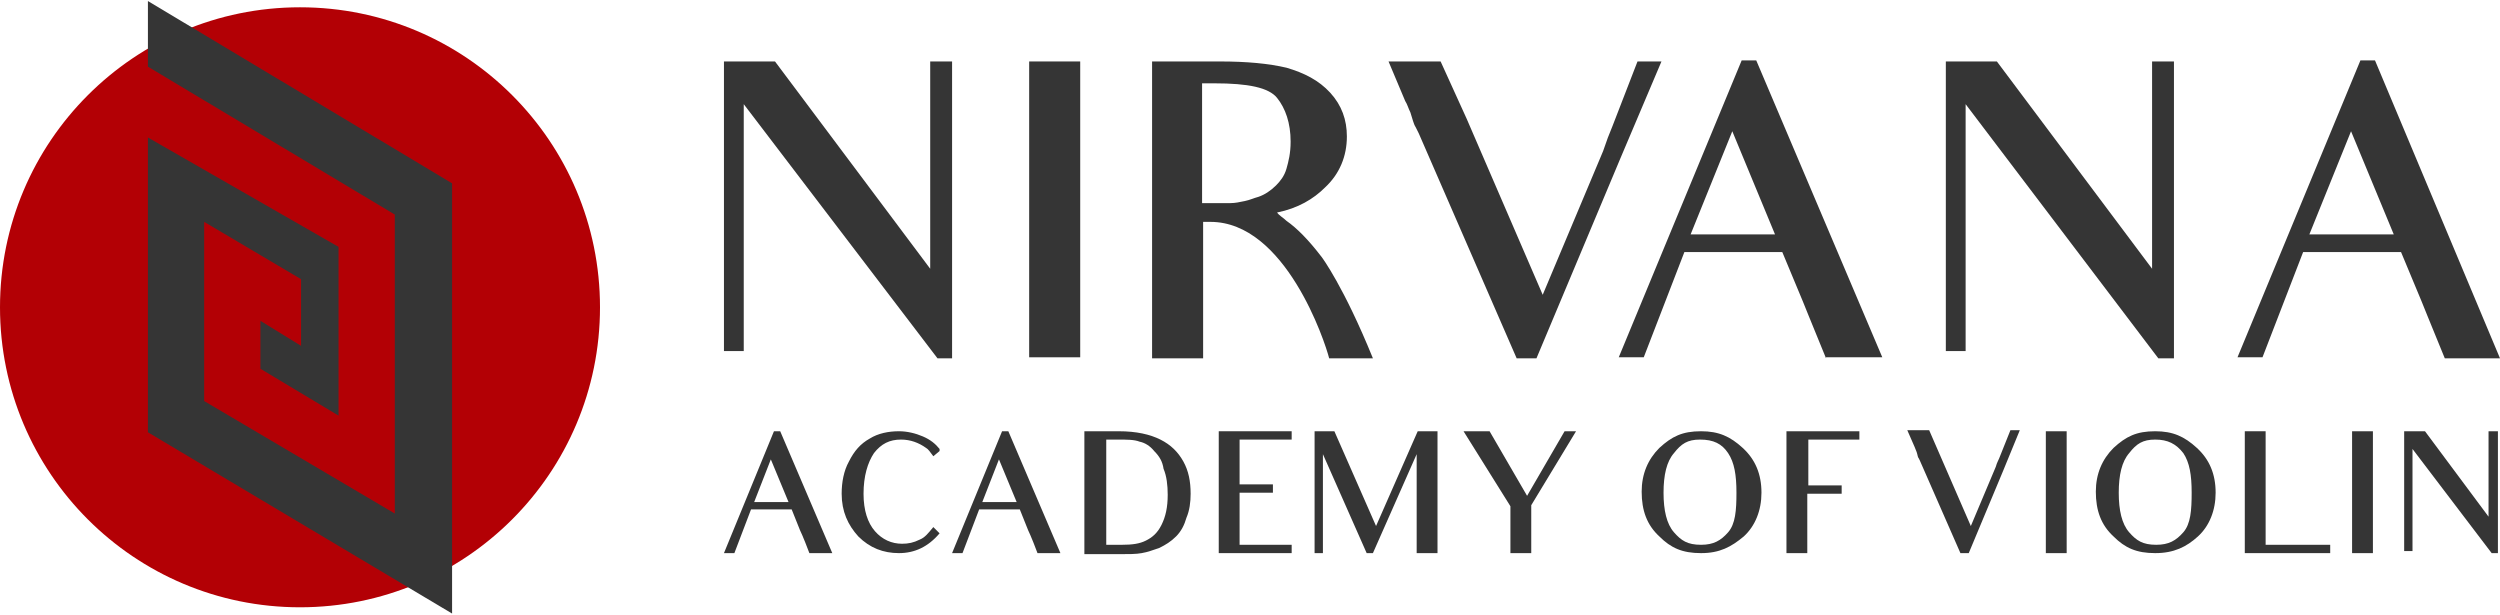
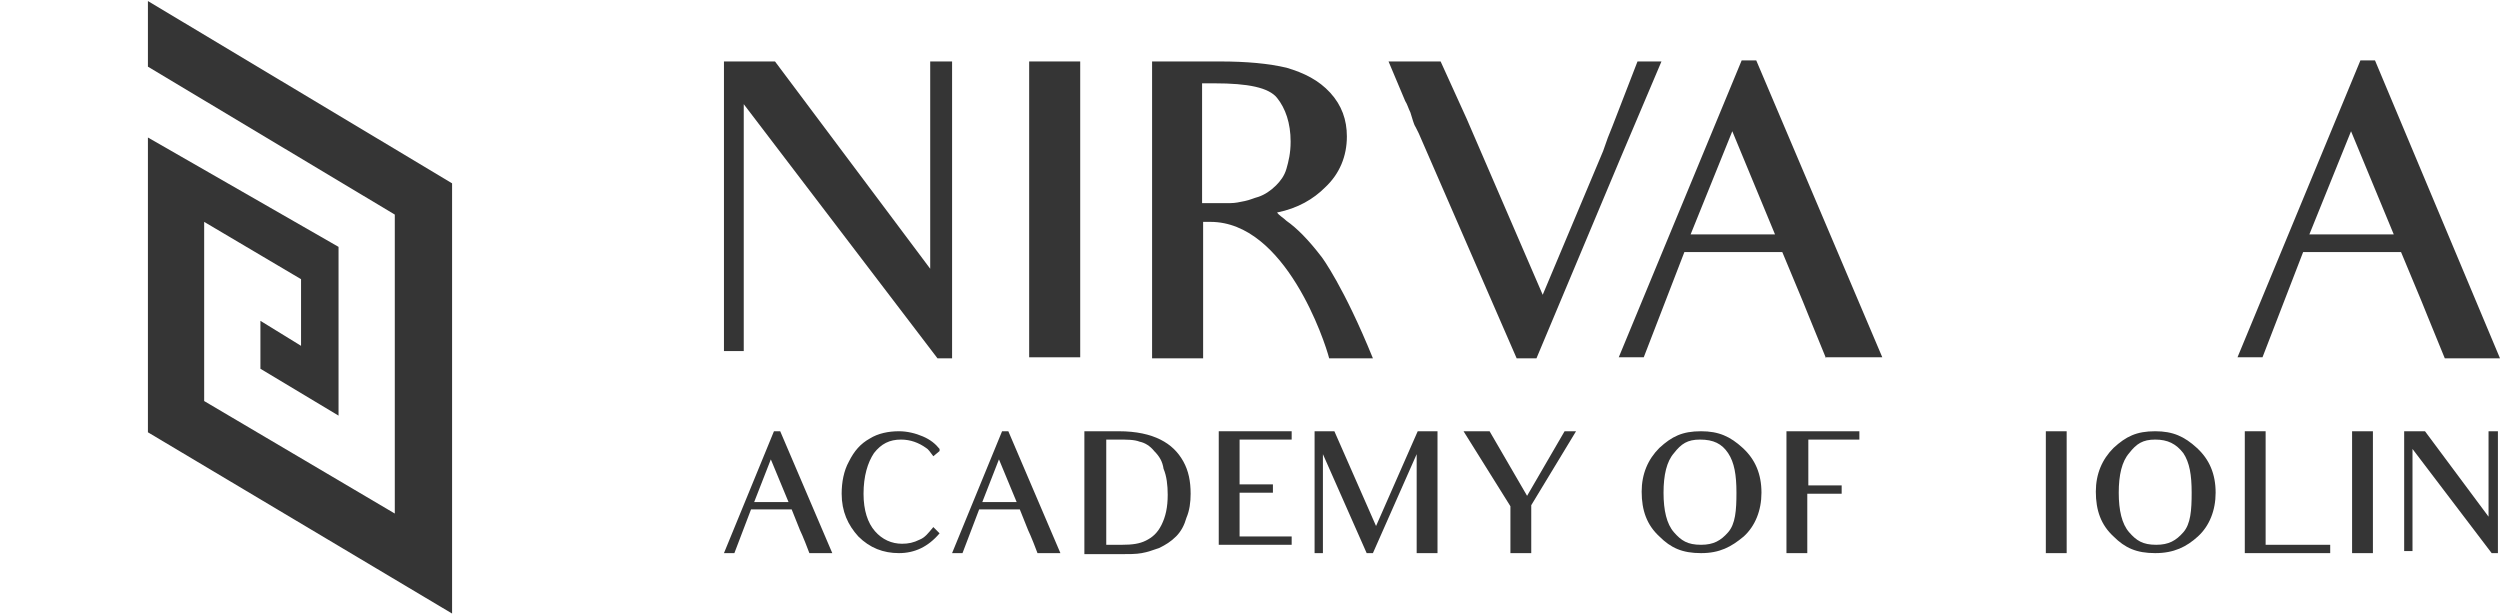
<svg xmlns="http://www.w3.org/2000/svg" version="1.1" id="Layer_1" x="0px" y="0px" viewBox="0 0 240 59" style="enable-background:new 0 0 240 59;" xml:space="preserve">
  <style type="text/css">
	.st0{fill:#B30005;}
	.st1{fill:#353535;}
</style>
-   <circle class="st0" cx="28.8" cy="29.5" r="28.8" />
  <polygon class="st1" points="43.4,58.9 14.2,41.5 14.2,13.2 32.5,23.7 32.5,39.9 25,35.4 25,30.8 28.9,33.2 28.9,26.8 19.6,21.3   19.6,38.5 37.9,49.3 37.9,20.6 14.2,6.4 14.2,0.1 43.4,17.6 " />
  <g>
    <path class="st1" d="M90,34.4L71.4,10v17.2v6.5h-1.9v-6.5V12.9v-7h4.9l14.9,19.9V11.2V5.9h2.1v5.6v22.9H90z" />
    <path class="st1" d="M98.8,34.4v-7.6V13.2V5.9h4.9v7.3v13.5v7.6H98.8z" />
    <path class="st1" d="M123.5,21.2c1,0.7,2.1,1.8,3.4,3.5c0,0,2.1,2.8,4.9,9.7h-4.2c-0.4-1.6-4.2-13.1-11.4-13.1l-0.7,0v5.3v7.8h-4.9   v-7.8V13.3V5.9h6.5c2.6,0,4.7,0.2,6.4,0.6c1.7,0.5,3.1,1.2,4.2,2.4c1.1,1.2,1.6,2.6,1.6,4.2c0,1.9-0.7,3.6-2.1,4.9   c-1.1,1.1-2.6,2-4.6,2.4C122.8,20.7,123.2,20.9,123.5,21.2z M116.6,8l-1.2,0v11.5h2.7c0.5,0,0.9-0.1,1.4-0.2   c0.5-0.1,0.9-0.3,1.3-0.4c0.6-0.2,1.2-0.6,1.7-1.1c0.4-0.4,0.8-0.9,1-1.6c0.2-0.7,0.4-1.5,0.4-2.6c0-1.8-0.5-3.2-1.3-4.2   C121.8,8.4,119.8,8,116.6,8z" />
    <path class="st1" d="M155.6,15.1l-8.1,19.3h-1.9l-9.4-21.6l-0.3-0.6c-0.2-0.3-0.3-0.8-0.5-1.4c-0.2-0.4-0.3-0.8-0.5-1.1l-1.6-3.8h5   l2.5,5.5l7.3,16.9l5.8-13.8c0.3-0.9,0.6-1.7,0.9-2.4l2.4-6.2h2.3L155.6,15.1z" />
    <path class="st1" d="M175.3,34.4c-1.6-3.9-2.2-5.4-2.2-5.4l-2-4.8h-9.4l-3.9,10.1h-2.4l11.8-28.5h1.4l12.1,28.5H175.3z M166.3,12.6   l-4,9.9h8.1L166.3,12.6z" />
-     <path class="st1" d="M207.2,34.4L188.7,10v17.2v6.5h-1.9v-6.5V12.9v-7h4.9l14.9,19.9V11.2V5.9h2.1v5.6v22.9H207.2z" />
    <path class="st1" d="M234.7,34.4c-1.6-3.9-2.2-5.4-2.2-5.4l-2-4.8h-9.4l-3.9,10.1h-2.4l11.8-28.5h1.4L240,34.4H234.7z M225.7,12.6   l-4,9.9h8.1L225.7,12.6z" />
  </g>
  <g>
    <path class="st1" d="M77.7,53.1c-0.6-1.6-0.9-2.2-0.9-2.2l-0.8-2h-3.9l-1.6,4.2h-1l4.8-11.7h0.6l5,11.7H77.7z M74,44.1l-1.6,4.1   h3.3L74,44.1z" />
    <path class="st1" d="M82.4,51.5c-1-1.1-1.6-2.4-1.6-4.1c0-1.1,0.2-2.2,0.7-3.1c0.5-1,1.1-1.7,2-2.2c0.8-0.5,1.8-0.7,2.8-0.7   c0.8,0,1.6,0.2,2.3,0.5c0.7,0.3,1.2,0.7,1.6,1.2l0,0.2l-0.6,0.5c-0.3-0.4-0.5-0.7-0.7-0.8c-0.7-0.5-1.5-0.8-2.4-0.8   c-1.1,0-1.9,0.4-2.6,1.3c-0.6,0.9-1,2.2-1,3.9c0,1.6,0.4,2.8,1.1,3.6c0.7,0.8,1.6,1.2,2.6,1.2c0.6,0,1.1-0.1,1.7-0.4   c0.5-0.2,0.8-0.6,1.3-1.2l0.6,0.6c-1.1,1.3-2.4,1.9-3.9,1.9C84.8,53.1,83.5,52.6,82.4,51.5z" />
    <path class="st1" d="M99.6,53.1c-0.6-1.6-0.9-2.2-0.9-2.2l-0.8-2H94l-1.6,4.2h-1l4.8-11.7h0.6l5,11.7H99.6z M95.9,44.1l-1.6,4.1   h3.3L95.9,44.1z" />
    <path class="st1" d="M112.9,51.5c-0.5,0.5-1,0.8-1.6,1.1c-0.6,0.2-1.1,0.4-1.7,0.5c-0.5,0.1-1.3,0.1-2.2,0.1h-3.3V41.4   c2.8,0,3.3,0,3.3,0c1.7,0,3,0.3,4,0.8c1,0.5,1.7,1.2,2.2,2.1c0.5,0.9,0.7,1.9,0.7,3.1c0,0.8-0.1,1.6-0.4,2.3   C113.7,50.4,113.4,51,112.9,51.5z M110.8,43.3c-0.4-0.5-0.9-0.8-1.4-0.9c-0.5-0.2-1.2-0.2-2.1-0.2c-0.4,0-0.7,0-1.1,0v10.1h1.5   c1,0,1.7-0.1,2.3-0.4c0.6-0.3,1.1-0.7,1.5-1.5c0.4-0.8,0.6-1.7,0.6-2.9c0-0.9-0.1-1.8-0.4-2.5C111.6,44.3,111.3,43.8,110.8,43.3z" />
-     <path class="st1" d="M120.3,42.2H119v2.2v0.3v1.8h0.9h2.3v0.8H120h-1v1.2v0.3v0.4V50v2.3h1.3h3.7v0.8h-7V50v-0.8v-0.7v-4.1v-3h7   v0.8H120.3z" />
+     <path class="st1" d="M120.3,42.2H119v2.2v0.3v1.8h0.9h2.3v0.8H120h-1v1.2v0.3v0.4v2.3h1.3h3.7v0.8h-7V50v-0.8v-0.7v-4.1v-3h7   v0.8H120.3z" />
    <path class="st1" d="M136,53.1v-3.2v-6.3l-4.2,9.5h-0.6l-4.2-9.5v5.7v3.8h-0.8v-3.9v-4.9v-2.9h1.9l4,9.1l4-9.1h1.9v2.9v5.6v3.2H136   z" />
    <path class="st1" d="M147,48.5v4.6h-2v-4.5l-4.5-7.2h2.5l3.6,6.2l3.6-6.2h1.1L147,48.5z" />
    <path class="st1" d="M163.3,53.1c-1.8,0-2.9-0.5-4-1.6c-1.2-1.1-1.7-2.5-1.7-4.3c0-1.7,0.6-3.1,1.7-4.2c1.2-1.1,2.2-1.6,4-1.6   c1.7,0,2.8,0.5,4,1.6c1.2,1.1,1.8,2.5,1.8,4.3c0,1.7-0.6,3.2-1.7,4.2C166.2,52.5,165.1,53.1,163.3,53.1z M163.2,42.2   c-1.2,0-1.8,0.4-2.5,1.3c-0.7,0.8-1,2.1-1,3.8c0,1.7,0.3,3,1,3.8c0.7,0.8,1.3,1.2,2.6,1.2c1.2,0,1.9-0.4,2.6-1.2   c0.7-0.8,0.8-2.1,0.8-3.8c0-1.7-0.2-2.9-0.8-3.8C165.3,42.6,164.5,42.2,163.2,42.2z" />
    <path class="st1" d="M174.9,42.2h-1.3v2.3v0.3v1.8h0.9h2.3v0.8h-2.3h-1v1.2v0.3v0.4V50v3.1h-2V50v-0.8v-0.7v-4.1v-3h7v0.8H174.9z" />
-     <path class="st1" d="M192.3,45.2l-3.3,7.9h-0.8l-3.9-8.9l-0.1-0.2c-0.1-0.1-0.1-0.3-0.2-0.6c-0.1-0.2-0.1-0.3-0.2-0.5l-0.7-1.6h2.1   l1,2.3l3,6.9l2.4-5.7c0.1-0.4,0.3-0.7,0.4-1l1-2.5h0.9L192.3,45.2z" />
    <path class="st1" d="M196.4,53.1V50v-5.6v-3h2v3V50v3.1H196.4z" />
    <path class="st1" d="M206.9,53.1c-1.8,0-2.9-0.5-4-1.6c-1.2-1.1-1.7-2.5-1.7-4.3c0-1.7,0.6-3.1,1.7-4.2c1.2-1.1,2.2-1.6,4-1.6   c1.7,0,2.8,0.5,4,1.6c1.2,1.1,1.8,2.5,1.8,4.3c0,1.7-0.6,3.2-1.7,4.2S208.7,53.1,206.9,53.1z M206.9,42.2c-1.2,0-1.8,0.4-2.5,1.3   c-0.7,0.8-1,2.1-1,3.8c0,1.7,0.3,3,1,3.8c0.7,0.8,1.3,1.2,2.6,1.2c1.2,0,1.9-0.4,2.6-1.2c0.7-0.8,0.8-2.1,0.8-3.8   c0-1.7-0.2-2.9-0.8-3.8C208.9,42.6,208.1,42.2,206.9,42.2z" />
    <path class="st1" d="M215.5,53.1V50v-5.6v-3h2v10.9h6.2v0.8H215.5z" />
    <path class="st1" d="M225.8,53.1V50v-5.6v-3h2v3V50v3.1H225.8z" />
    <path class="st1" d="M239.2,53.1l-7.6-10v7.1v2.7h-0.8v-2.7v-5.9v-2.9h2l6.1,8.2v-6v-2.2h0.9v2.3v9.4H239.2z" />
  </g>
</svg>